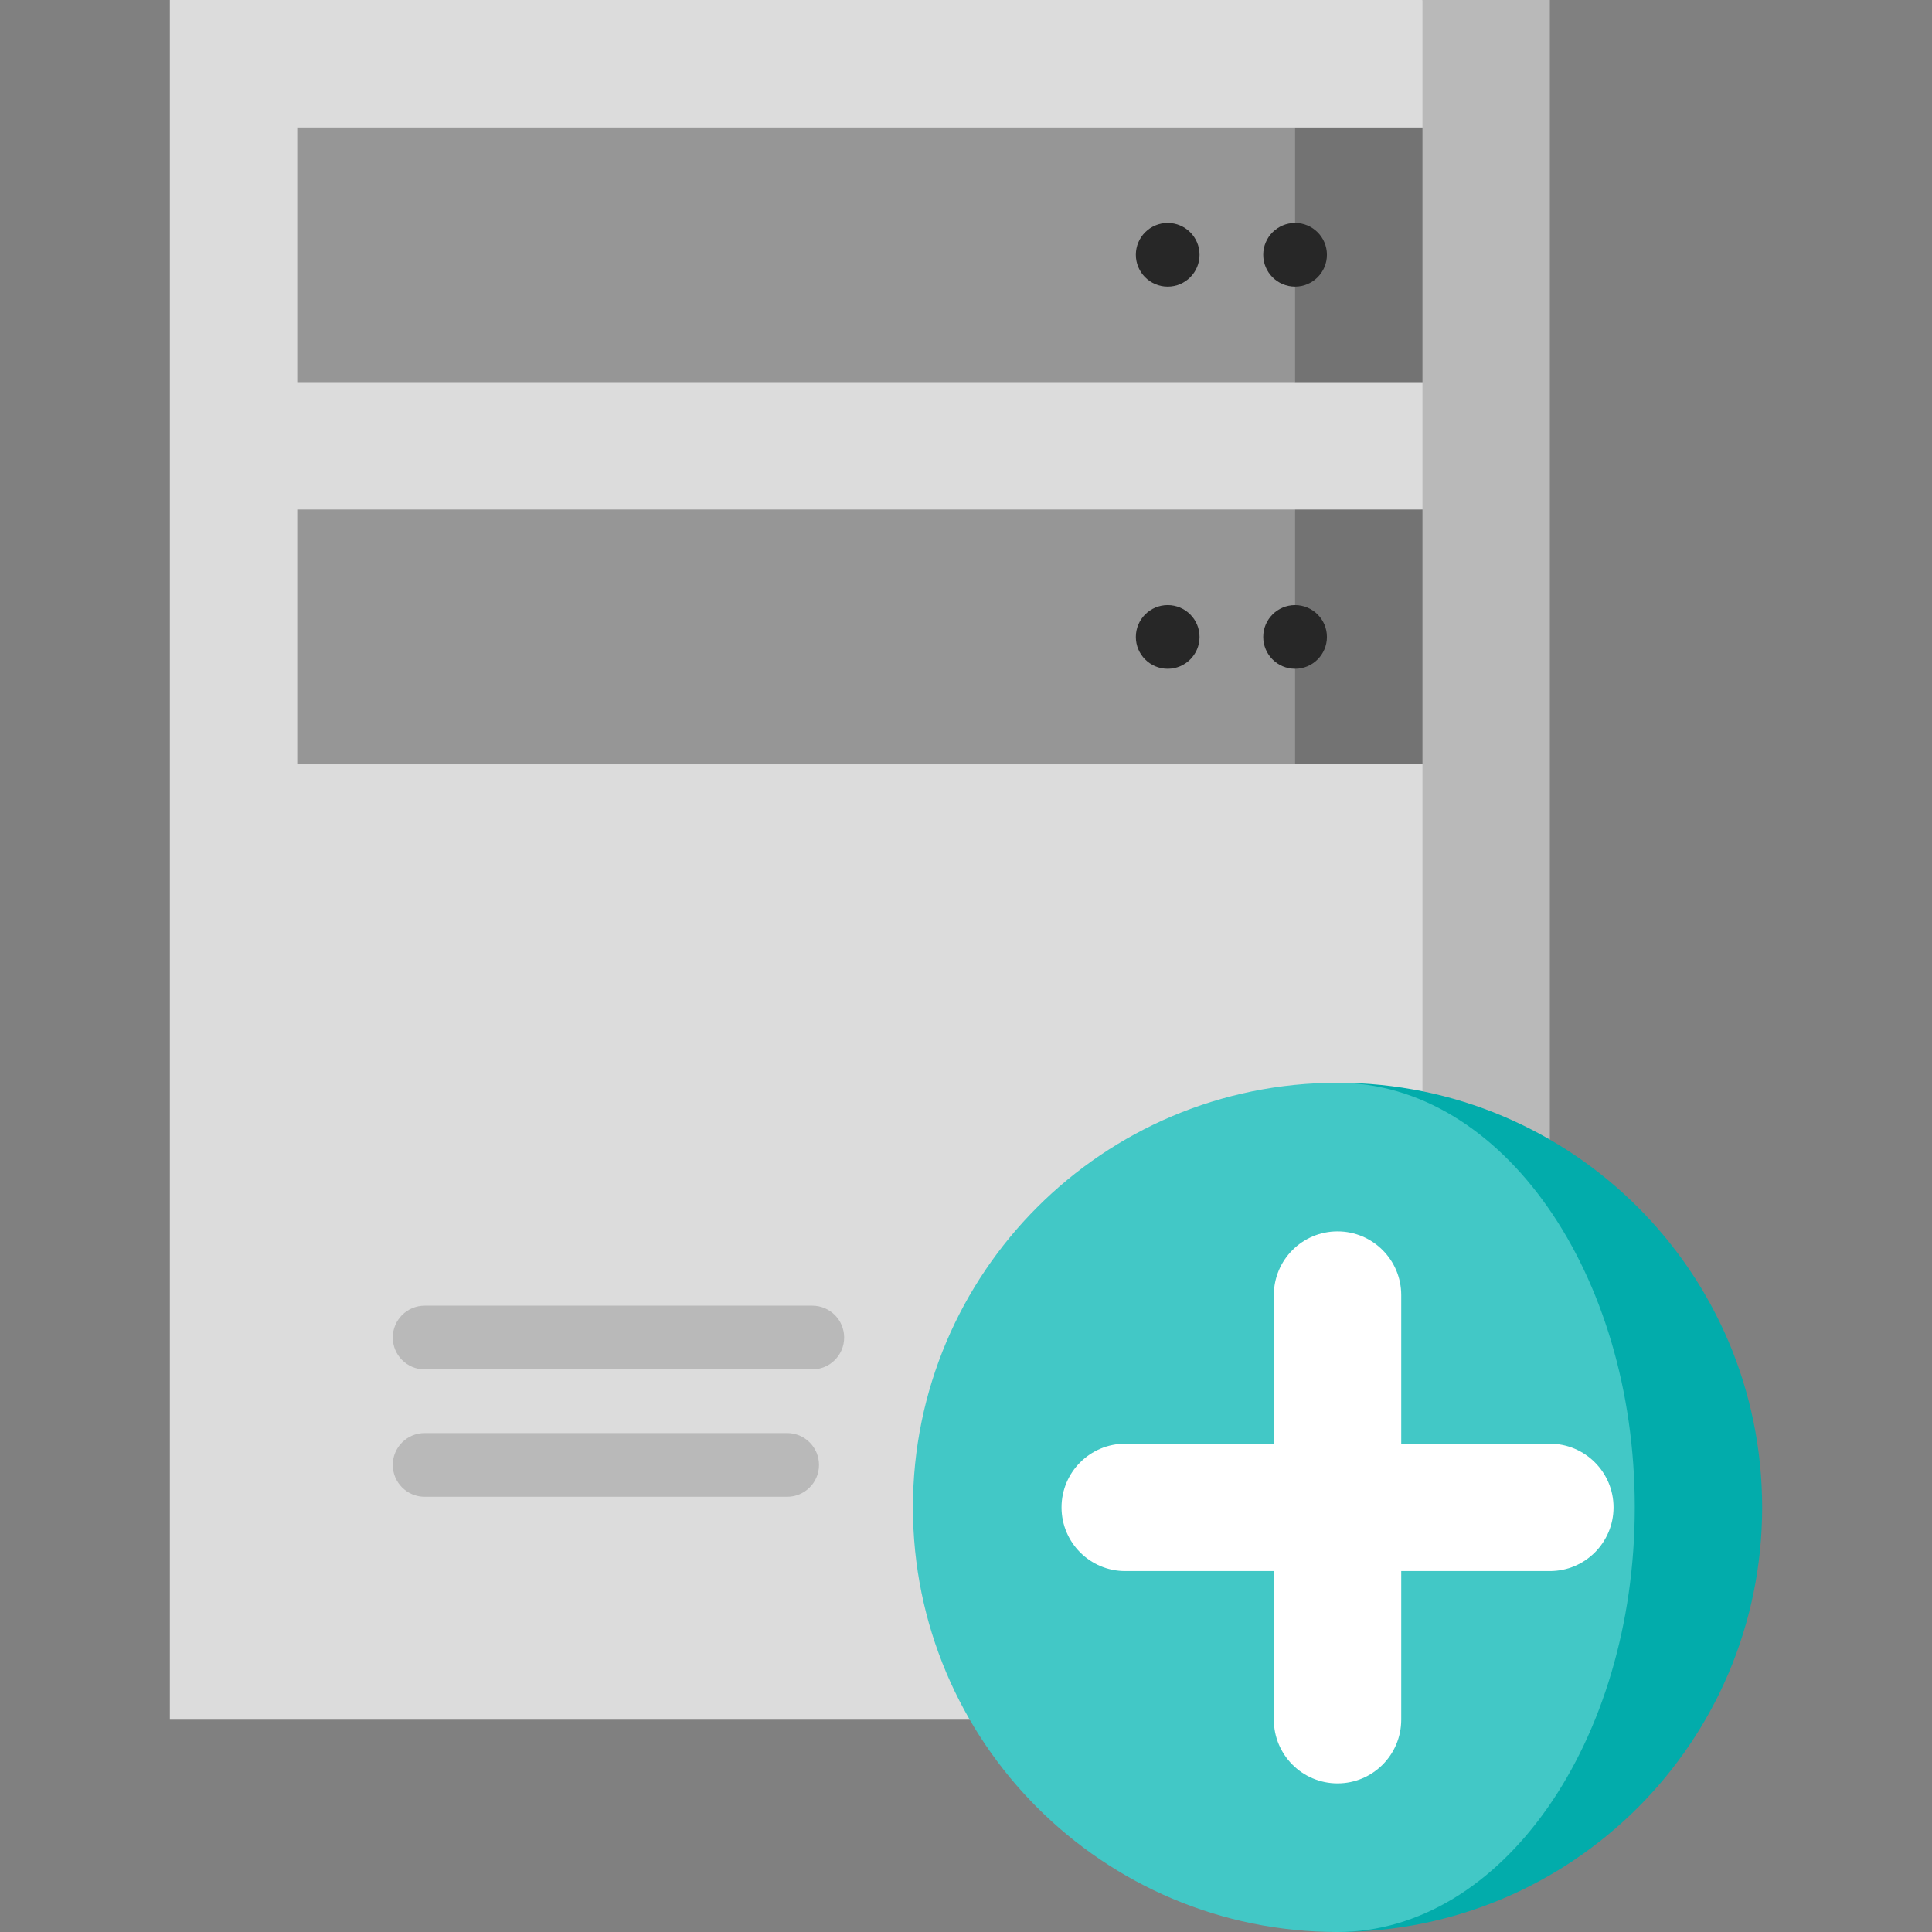
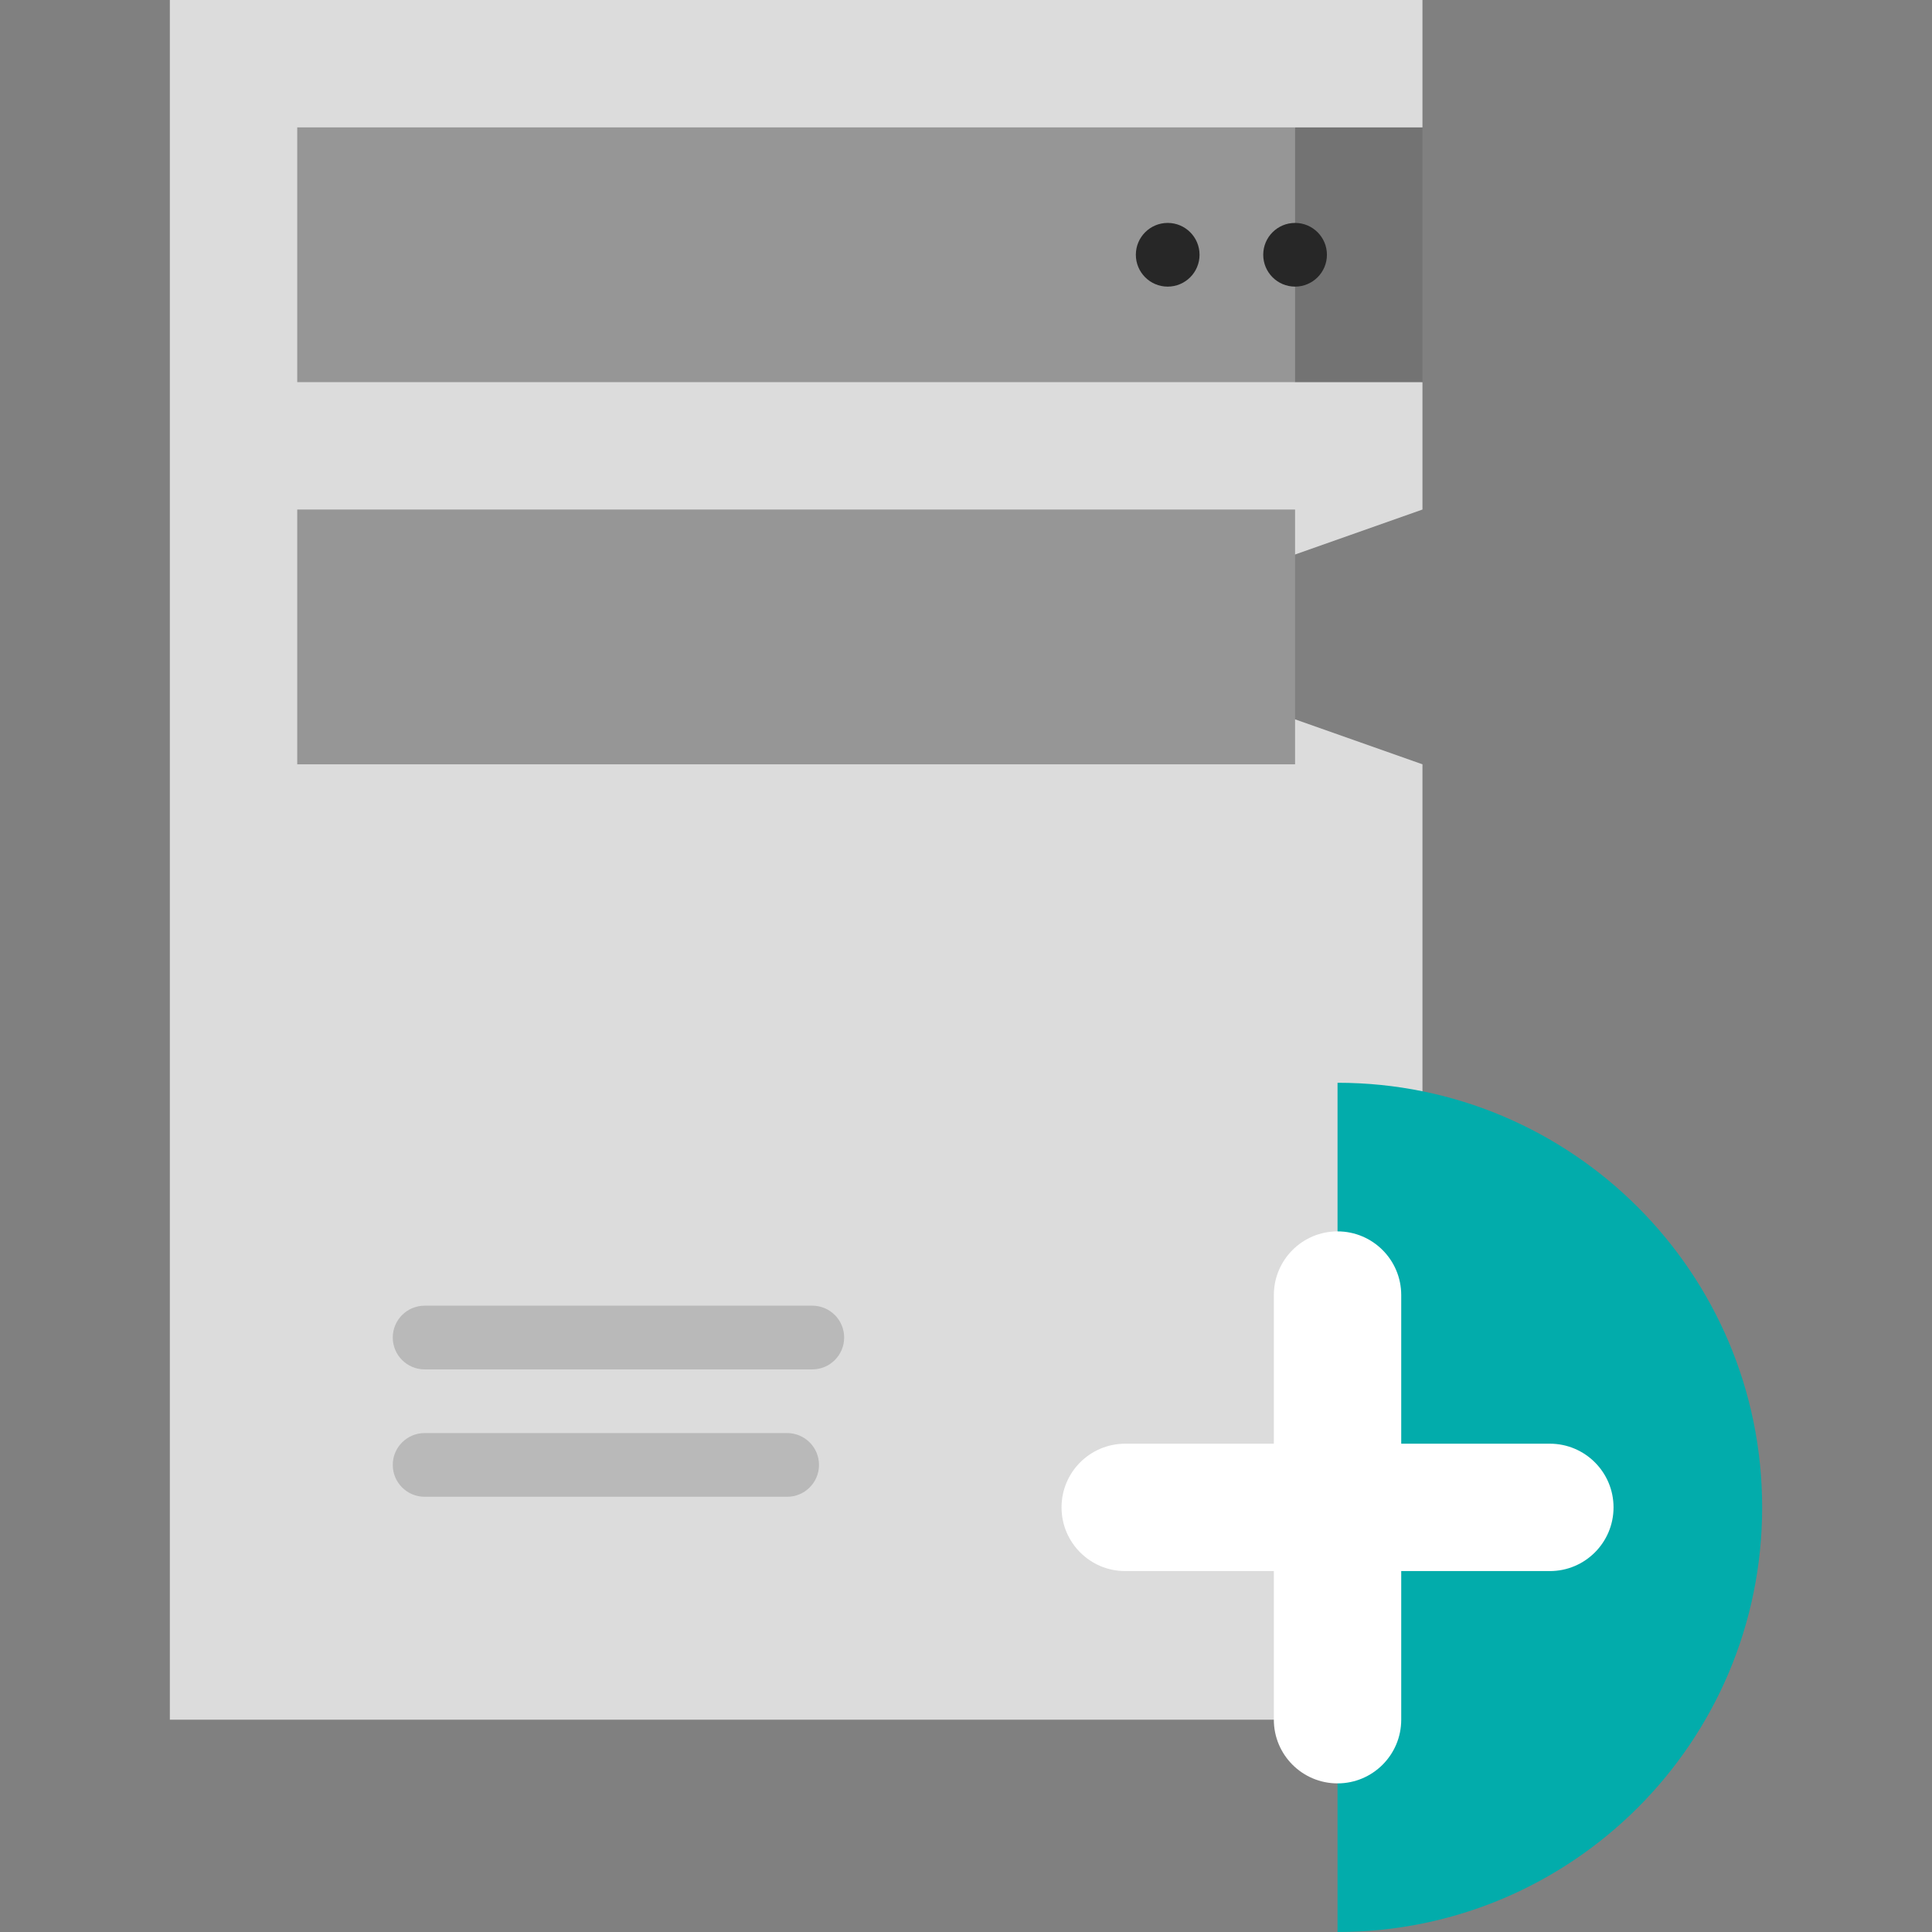
<svg xmlns="http://www.w3.org/2000/svg" version="1.1" id="Layer_1" viewBox="0 0 512 512" xml:space="preserve">
  <rect x="0" y="0" width="512" height="512" fill="#808080" stroke="none" />
-   <polygon style="fill:#B9B9B9;" points="376.967,0 196.923,227.868 376.967,455.736 410.725,455.736 410.725,0 " />
  <polygon style="fill:#DCDCDC;" points="376.967,33.758 376.967,0 45.011,0 45.011,455.736 376.967,455.736 376.967,202.549   281.319,168.791 376.967,135.033 376.967,101.275 281.319,67.516 " />
  <g>
    <polygon style="fill:#737373;" points="376.967,33.758 376.967,101.275 343.209,101.275 320.703,67.516 343.209,33.758  " />
-     <polygon style="fill:#737373;" points="376.967,135.033 376.967,202.549 343.209,202.549 320.703,168.791 343.209,135.033  " />
  </g>
  <g>
    <rect x="78.769" y="33.758" style="fill:#969696;" width="264.44" height="67.516" />
    <rect x="78.769" y="135.033" style="fill:#969696;" width="264.44" height="67.516" />
  </g>
  <g>
    <path style="fill:#B9B9B9;" d="M208.605,396.659h-96.077c-4.661,0-8.44-3.779-8.44-8.44s3.779-8.44,8.44-8.44h96.077   c4.661,0,8.44,3.779,8.44,8.44S213.265,396.659,208.605,396.659z" />
    <path style="fill:#B9B9B9;" d="M215.27,362.901H112.527c-4.661,0-8.44-3.779-8.44-8.44s3.779-8.44,8.44-8.44H215.27   c4.661,0,8.44,3.779,8.44,8.44S219.93,362.901,215.27,362.901z" />
  </g>
  <g>
    <circle style="fill:#272727;" cx="343.209" cy="67.516" r="8.44" />
-     <circle style="fill:#272727;" cx="343.209" cy="168.791" r="8.44" />
    <circle style="fill:#272727;" cx="309.451" cy="67.516" r="8.44" />
-     <circle style="fill:#272727;" cx="309.451" cy="168.791" r="8.44" />
  </g>
  <path style="fill:#02ACAB;" d="M354.462,286.945V512c62.149,0,112.527-50.379,112.527-112.527S416.611,286.945,354.462,286.945z" />
-   <path style="fill:#42C8C6;" d="M354.462,286.945c43.503,0,78.769,50.379,78.769,112.527S397.965,512,354.462,512  c-62.149,0-112.527-50.379-112.527-112.527S292.313,286.945,354.462,286.945z" />
  <path style="fill:#FFFFFF;" d="M410.725,382.593h-39.385v-39.385c0-9.322-7.557-16.879-16.879-16.879s-16.879,7.557-16.879,16.879  v39.385h-39.385c-9.322,0-16.879,7.557-16.879,16.879c0,9.322,7.557,16.879,16.879,16.879h39.385v39.385  c0,9.322,7.557,16.879,16.879,16.879s16.879-7.557,16.879-16.879v-39.385h39.385c9.322,0,16.879-7.557,16.879-16.879  C427.604,390.151,420.047,382.593,410.725,382.593z" />
</svg>